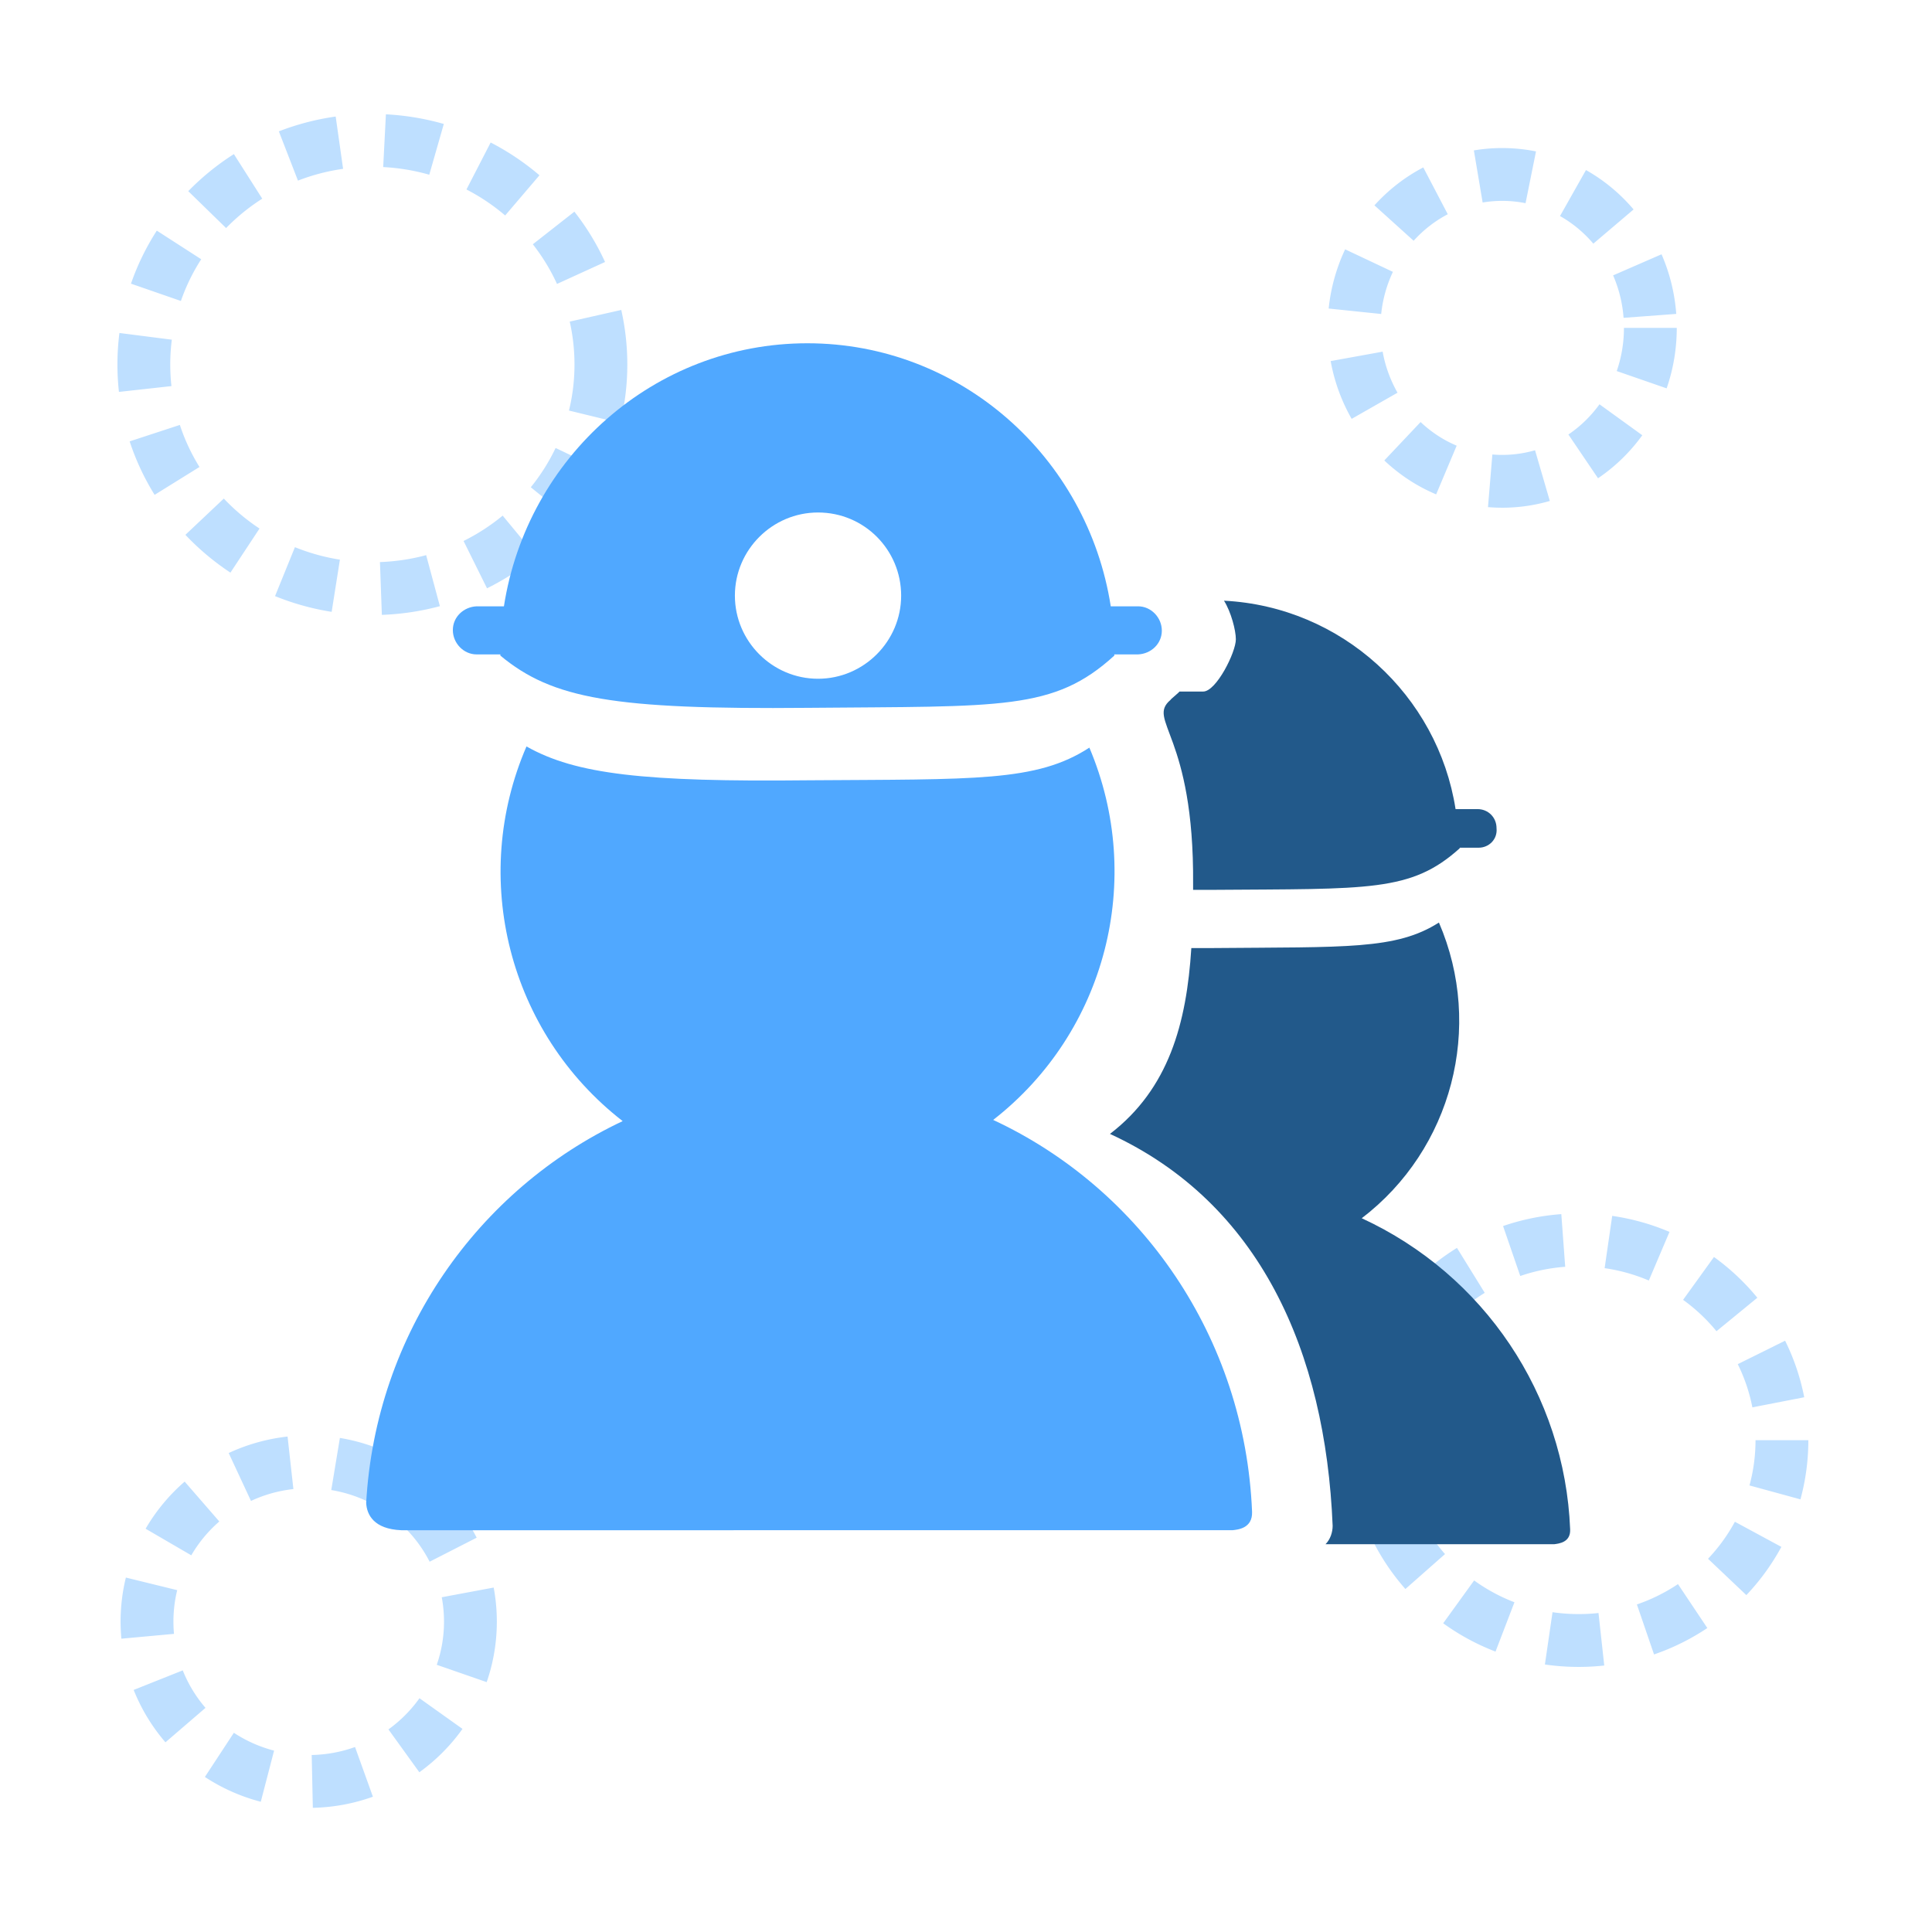
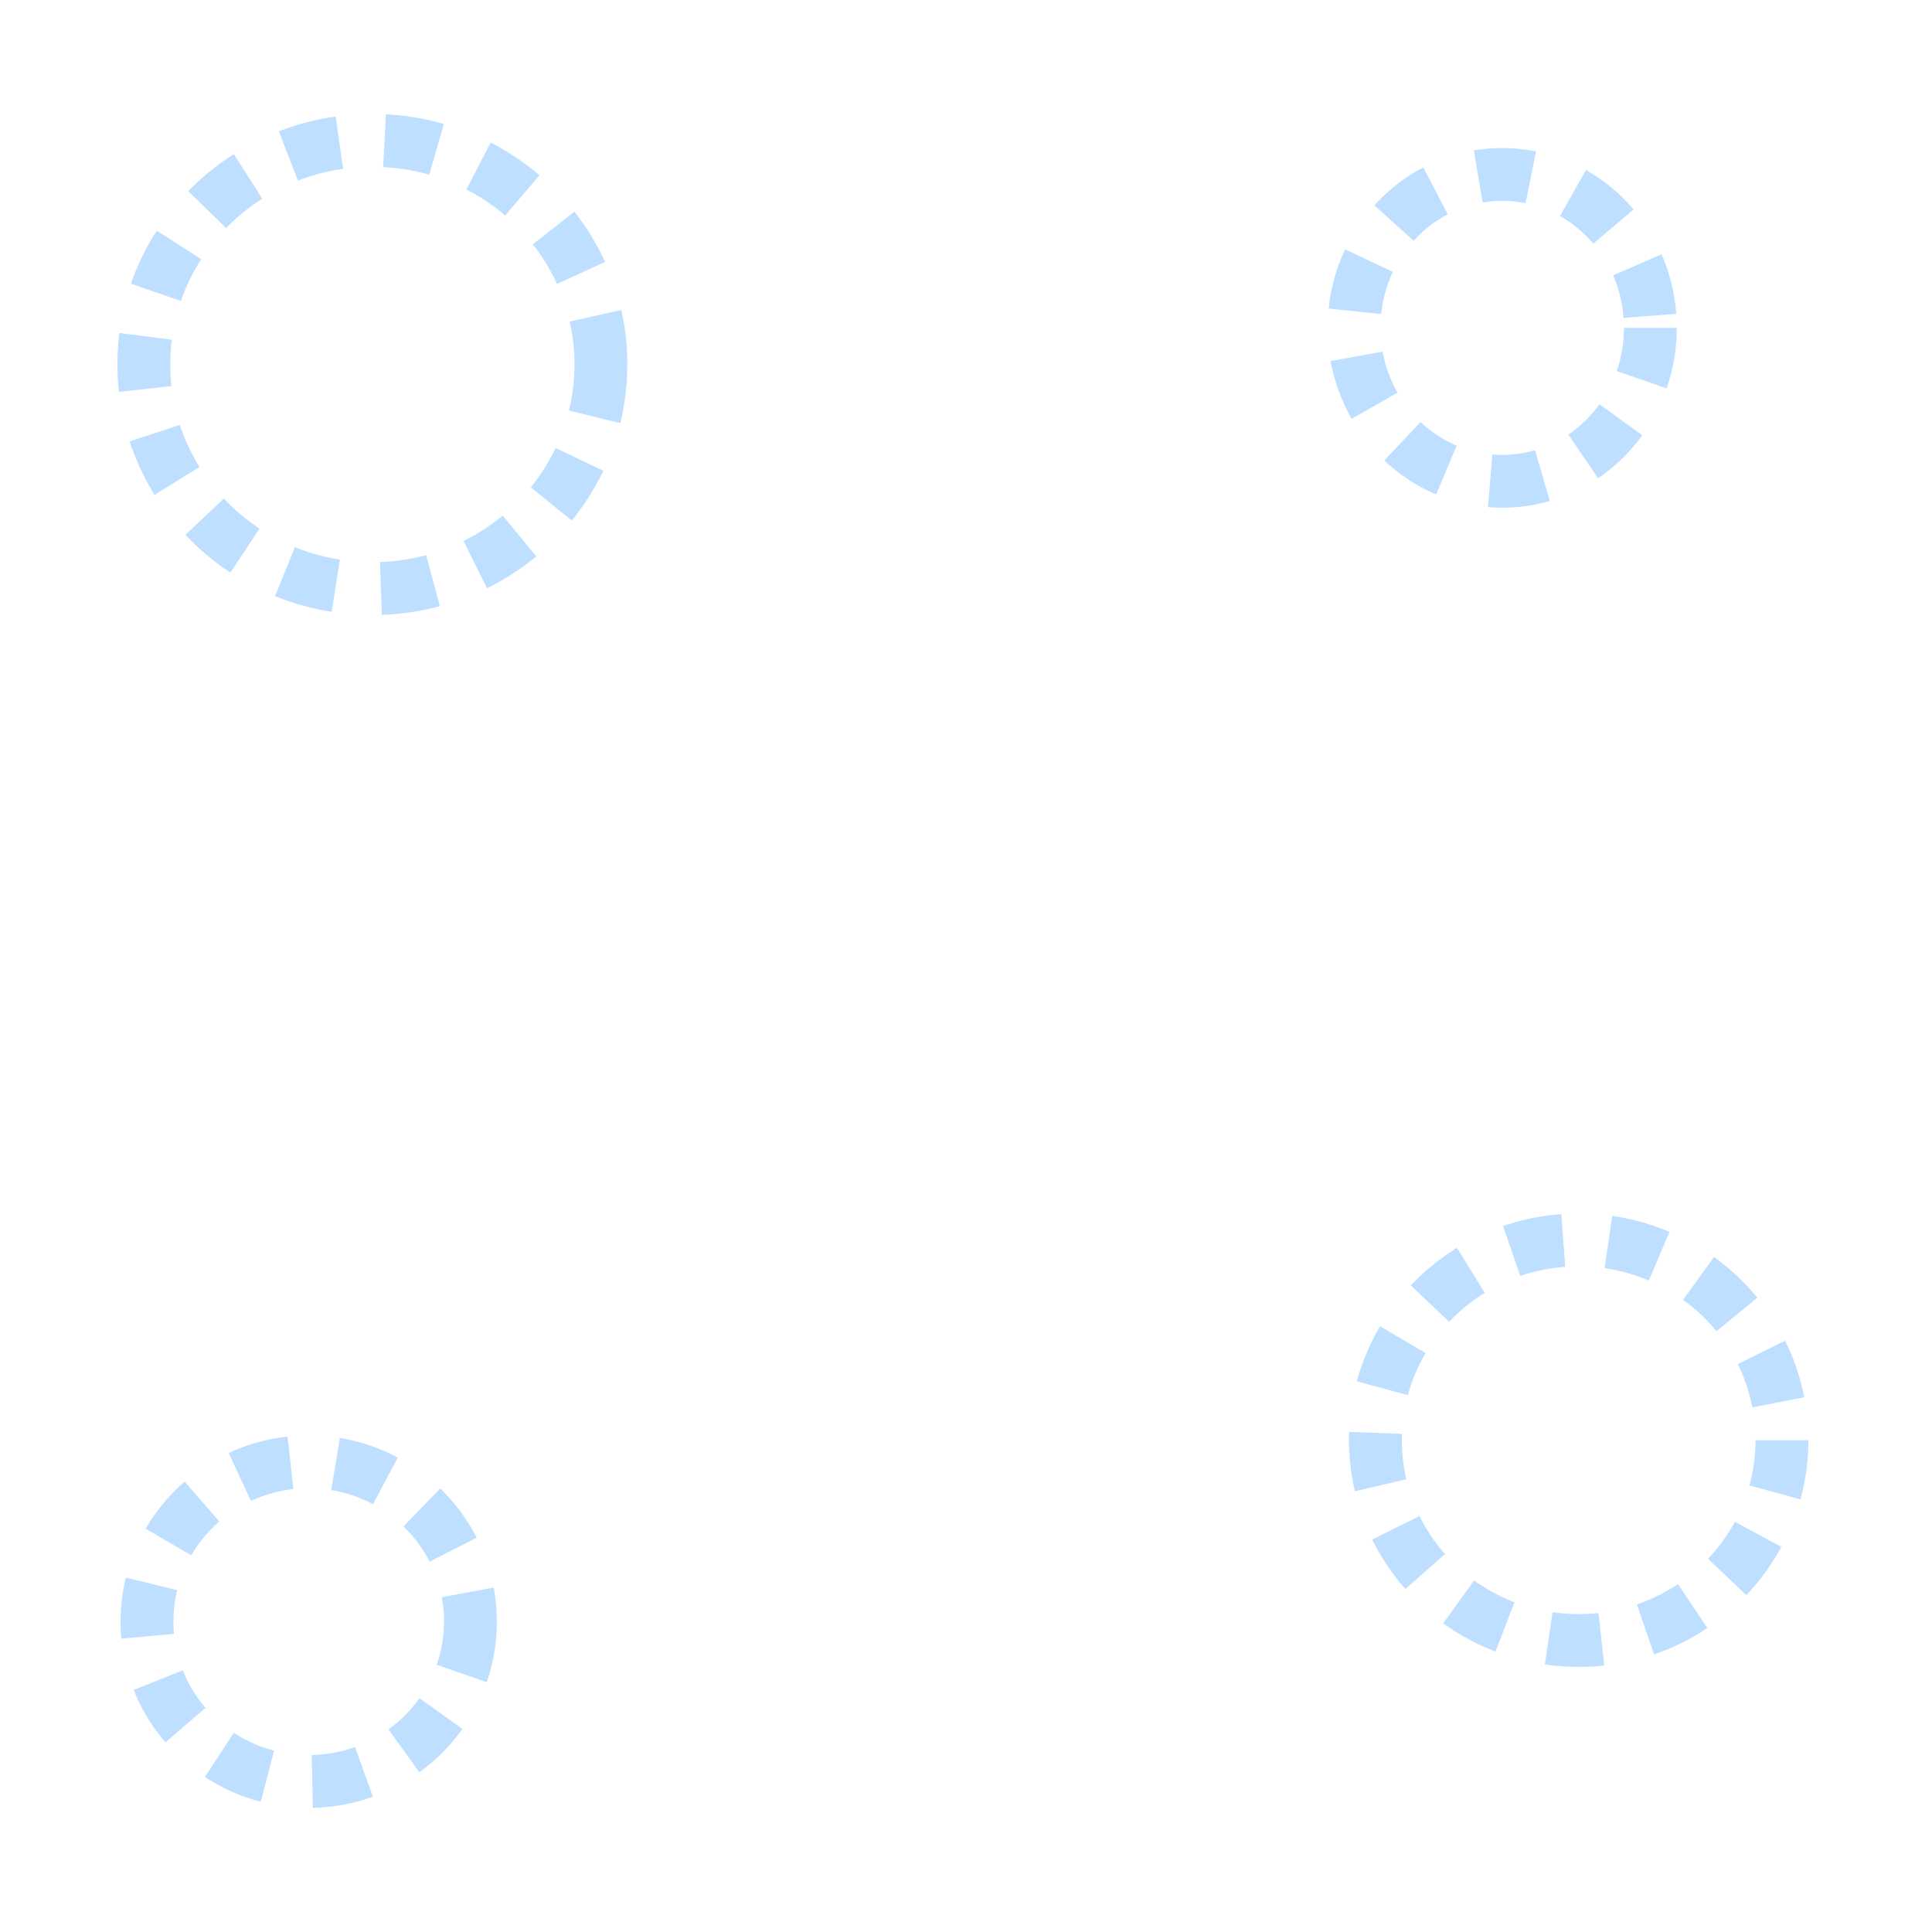
<svg xmlns="http://www.w3.org/2000/svg" t="1692989734031" class="icon" viewBox="0 0 1024 1024" version="1.1" p-id="14427" width="200" height="200">
  <path d="M165.81 958.18l-0.6-27.99c7.89-0.17 15.62-1.59 22.97-4.24l9.47 26.35c-10.2 3.67-20.92 5.65-31.84 5.88z m-27.58-3.21a99.628 99.628 0 0 1-29.64-13.15l15.36-23.41a71.522 71.522 0 0 0 21.32 9.46l-7.05 27.1z m84.03-15.64l-16.38-22.71a71.45 71.45 0 0 0 16.45-16.52l22.8 16.25a99.368 99.368 0 0 1-22.87 22.98zM87.69 923.46a98.256 98.256 0 0 1-16.84-27.76l26.01-10.37a70.31 70.31 0 0 0 12.06 19.87l-21.23 18.26z m170.25-31.9l-26.45-9.18c2.55-7.34 3.84-15.04 3.84-22.89 0-4.34-0.4-8.68-1.19-12.91l27.52-5.14a98.164 98.164 0 0 1 1.67 18.05c0 10.98-1.81 21.77-5.38 32.07zM64.33 868.54c-0.27-2.98-0.41-6.03-0.42-9.05 0-7.9 0.95-15.75 2.81-23.35l27.2 6.67c-1.33 5.42-2 11.03-2 16.68 0 2.17 0.1 4.35 0.3 6.49l-27.88 2.56z m163.38-40.8a70.703 70.703 0 0 0-13.85-18.7l19.48-20.11c7.86 7.62 14.36 16.39 19.31 26.08l-24.94 12.73z m-126.33-3.39l-24.2-14.09a98.91 98.91 0 0 1 20.7-24.98l18.36 21.14a70.869 70.869 0 0 0-14.86 17.94z m96.29-27.1a71.629 71.629 0 0 0-22.09-7.49l4.57-27.62a99.563 99.563 0 0 1 30.7 10.41l-13.18 24.71z m-64.64-1.73l-11.82-25.38c9.86-4.59 20.36-7.53 31.21-8.74l3.09 27.83c-7.82 0.87-15.38 2.98-22.47 6.29zM836.73 883.5c-5.99 0-12.02-0.43-17.9-1.29l4.04-27.71c8 1.16 16.34 1.31 24.37 0.43l3.05 27.83c-4.46 0.49-9.02 0.74-13.55 0.74z m39.94-6.62l-9.08-26.49a93.783 93.783 0 0 0 21.77-10.78l15.56 23.28a121.845 121.845 0 0 1-28.26 14z m-84.01-1.5c-9.85-3.78-19.19-8.83-27.74-15.01l16.4-22.7a93.962 93.962 0 0 0 21.37 11.56l-10.03 26.14z m132.95-29.93l-20.32-19.27c5.6-5.91 10.4-12.51 14.24-19.62l24.63 13.32a120.753 120.753 0 0 1-18.55 25.56z m-180.73-3.25c-7.01-7.96-12.94-16.78-17.6-26.23l25.1-12.4a92.202 92.202 0 0 0 13.51 20.12l-21 18.52z m209.39-47.51l-27.01-7.38c2.12-7.77 3.2-15.84 3.2-23.97h28c0 10.63-1.41 21.17-4.19 31.35z m-236.16-4.28a119.32 119.32 0 0 1-3.1-27.07c0-1.48 0.03-2.96 0.08-4.41l27.98 1.04c-0.04 1.1-0.06 2.24-0.06 3.37 0 7 0.8 13.96 2.37 20.71l-27.27 6.36z m210.68-44.49a90.648 90.648 0 0 0-7.74-22.89l25.09-12.43c4.71 9.5 8.12 19.59 10.14 29.98l-27.49 5.34z m-182.61-6.47l-27.02-7.35c2.77-10.2 6.92-20.01 12.31-29.15l24.12 14.22a90.938 90.938 0 0 0-9.41 22.28z m163.59-33.88a93.69 93.69 0 0 0-17.7-16.63l16.37-22.71a122.02 122.02 0 0 1 22.99 21.6l-21.66 17.74z m-141.67-5.01l-20.34-19.25c7.25-7.65 15.47-14.35 24.46-19.9l14.72 23.82a94.28 94.28 0 0 0-18.84 15.33z m105.81-21.86a94.386 94.386 0 0 0-23.42-6.55l4.01-27.71c10.46 1.51 20.67 4.37 30.37 8.49l-10.96 25.77z m-68.14-2.39l-9.11-26.48c9.94-3.42 20.33-5.55 30.87-6.32l2.06 27.92c-8.14 0.6-16.16 2.24-23.82 4.88zM796.22 269.1c-2.52 0-5.06-0.11-7.56-0.31l2.32-27.9c7.6 0.64 15.34-0.13 22.62-2.25l7.83 26.88a90.084 90.084 0 0 1-25.21 3.58z m-35.04-7.08c-10.13-4.27-19.37-10.32-27.47-17.97l19.23-20.36c5.66 5.34 12.09 9.56 19.13 12.53l-10.88 25.8z m85.8-8.54l-15.7-23.18c6.36-4.31 11.91-9.7 16.48-16.02l22.69 16.41c-6.49 8.98-14.39 16.65-23.47 22.8zM716.4 222a96.317 96.317 0 0 1-11.12-30.62l27.55-4.99a68.414 68.414 0 0 0 7.89 21.75l-24.32 13.87z m166.96-16.16l-26.46-9.17c2.54-7.32 3.82-15.02 3.82-22.89h28c0 11-1.81 21.79-5.37 32.07z m-22.83-37.38a68.903 68.903 0 0 0-5.55-22.5l25.67-11.18c4.36 10 6.98 20.63 7.8 31.6l-27.92 2.08z m-128.46-2.04l-27.85-2.89a97.16 97.16 0 0 1 8.73-31.38l25.32 11.94a68.911 68.911 0 0 0-6.21 22.32z m112.43-37.28c-5.05-5.94-10.99-10.86-17.66-14.63l13.76-24.38c9.56 5.39 18.05 12.42 25.24 20.88l-21.34 18.13z m-95.24-1.53l-20.78-18.77c7.45-8.25 16.17-15.01 25.89-20.1l12.98 24.81c-6.78 3.55-12.87 8.28-18.09 14.06z m59.3-19.92a62.924 62.924 0 0 0-22.73-0.36l-4.65-27.61c10.83-1.83 22.16-1.64 32.93 0.53l-5.54 27.45zM202.39 325.89l-1.01-27.98c8.3-0.3 16.54-1.53 24.49-3.67l7.28 27.04a137.78 137.78 0 0 1-30.76 4.62z m-26.6-1.6a135.994 135.994 0 0 1-30.01-8.34l10.54-25.94c7.64 3.1 15.66 5.33 23.84 6.62l-4.37 27.66z m82.34-12.47l-12.43-25.09c7.4-3.67 14.37-8.19 20.73-13.44l17.83 21.59a135.96 135.96 0 0 1-26.13 16.94z m-135.99-8.31c-8.7-5.74-16.73-12.48-23.87-20.04l20.36-19.22c5.66 5.99 12.02 11.34 18.92 15.89l-15.42 23.37z m180.94-27.61l-21.75-17.64c5.21-6.42 9.63-13.42 13.16-20.82l25.27 12.06a132.365 132.365 0 0 1-16.69 26.4zM81.94 262.27c-5.52-8.9-9.97-18.43-13.22-28.33l26.61-8.72c2.55 7.78 6.05 15.28 10.4 22.29l-23.79 14.77z m246.83-38.04l-27.2-6.63a102.99 102.99 0 0 0 2.92-24.41c0-7.67-0.85-15.32-2.52-22.74l27.31-6.17c2.13 9.44 3.21 19.17 3.21 28.91 0 10.48-1.25 20.92-3.71 31.04zM63.04 207.72c-0.53-4.79-0.8-9.67-0.8-14.52 0-5.58 0.36-11.21 1.06-16.71l27.77 3.55c-0.55 4.33-0.83 8.76-0.83 13.16 0 3.82 0.21 7.68 0.63 11.44l-27.83 3.08z m32.84-48.2l-26.46-9.17c3.41-9.84 8.02-19.3 13.69-28.11l23.54 15.17c-4.47 6.93-8.09 14.37-10.77 22.11z m199.34-9.03c-3.4-7.45-7.71-14.52-12.81-21.02l22.03-17.28c6.46 8.24 11.92 17.21 16.25 26.67l-25.47 11.63z m-175.39-29.62l-20.05-19.55c7.25-7.44 15.39-14.05 24.18-19.64L139 105.3c-6.97 4.44-13.42 9.68-19.17 15.58z m147.92-6.67c-6.28-5.36-13.18-9.99-20.52-13.78l12.83-24.89c9.25 4.77 17.96 10.62 25.87 17.37l-18.18 21.3zM157.92 95.73L147.8 69.62c9.67-3.75 19.81-6.39 30.12-7.85l3.93 27.72c-8.2 1.16-16.25 3.26-23.93 6.24z m69.6-3.12c-7.91-2.27-16.13-3.63-24.42-4.06l1.44-27.96c10.41 0.54 20.73 2.25 30.69 5.11l-7.71 26.92z" fill="#BEDFFF" p-id="14428" />
-   <path d="M603.2 346.85h-12.59v0.63c-32.1 29.27-59.48 26.75-162.39 27.69-102.91 0.94-135.33-4.72-163.02-27.69v-0.63h-12.59c-6.92 0-12.59-5.98-12.59-12.9s5.66-12.27 12.59-12.59h14.48c12.27-78.99 79.62-139.42 160.82-139.42s148.54 60.42 160.82 139.42h14.48c6.92 0 12.59 5.98 12.59 12.9s-5.66 12.27-12.59 12.59z m-169.63-75.22c-24.23 0-44.06 19.83-44.06 44.06s19.83 44.06 44.06 44.06 44.06-19.83 44.06-44.06-19.51-44.06-44.06-44.06zM330.03 594.21c-60.42-46.89-81.2-128.72-50.98-198.58 26.12 14.79 62.63 18.88 149.17 17.94 88.43-0.63 121.16 0.94 149.17-17.31 29.58 69.87 8.81 150.75-50.98 197.32 78.36 36.51 133.44 115.18 137.21 207.71 0.31 8.81-7.55 9.44-10.39 9.76H212.65c-14.48-0.63-18.25-8.18-18.57-14.48 5.04-89.69 59.17-166.17 135.95-202.36z" fill="#50A8FF" p-id="14429" />
-   <path d="M783.75 449.3h-10.07v0.31c-25.81 23.29-48.15 21.4-130.92 22.03h-10.39v-2.83c0.63-79.94-24.86-86.86-11.96-97.87 0-0.31 4.72-4.09 4.72-4.41h12.59c6.92 0 17.31-20.77 17.31-27.69 0-4.72-2.52-14.48-6.29-20.46 62.31 3.15 113.3 50.04 122.74 110.46h11.64c5.66 0 10.07 4.41 10.07 10.07 0.63 5.98-4.09 10.39-9.44 10.39zM588.31 600.99c31.16-23.92 40.6-58.54 43.12-98.5h11.01c71.12-0.63 97.56 0.94 120.22-13.53 23.92 55.39 6.92 120.22-40.91 156.73 64.83 29.9 107.63 93.47 110.46 164.91 0.31 6.92-5.98 7.55-8.5 7.87H702.55c2.52-2.52 3.78-6.29 3.78-9.76-3.78-92.52-38.71-171.2-118.02-207.71z" fill="#22598A" p-id="14430" />
</svg>